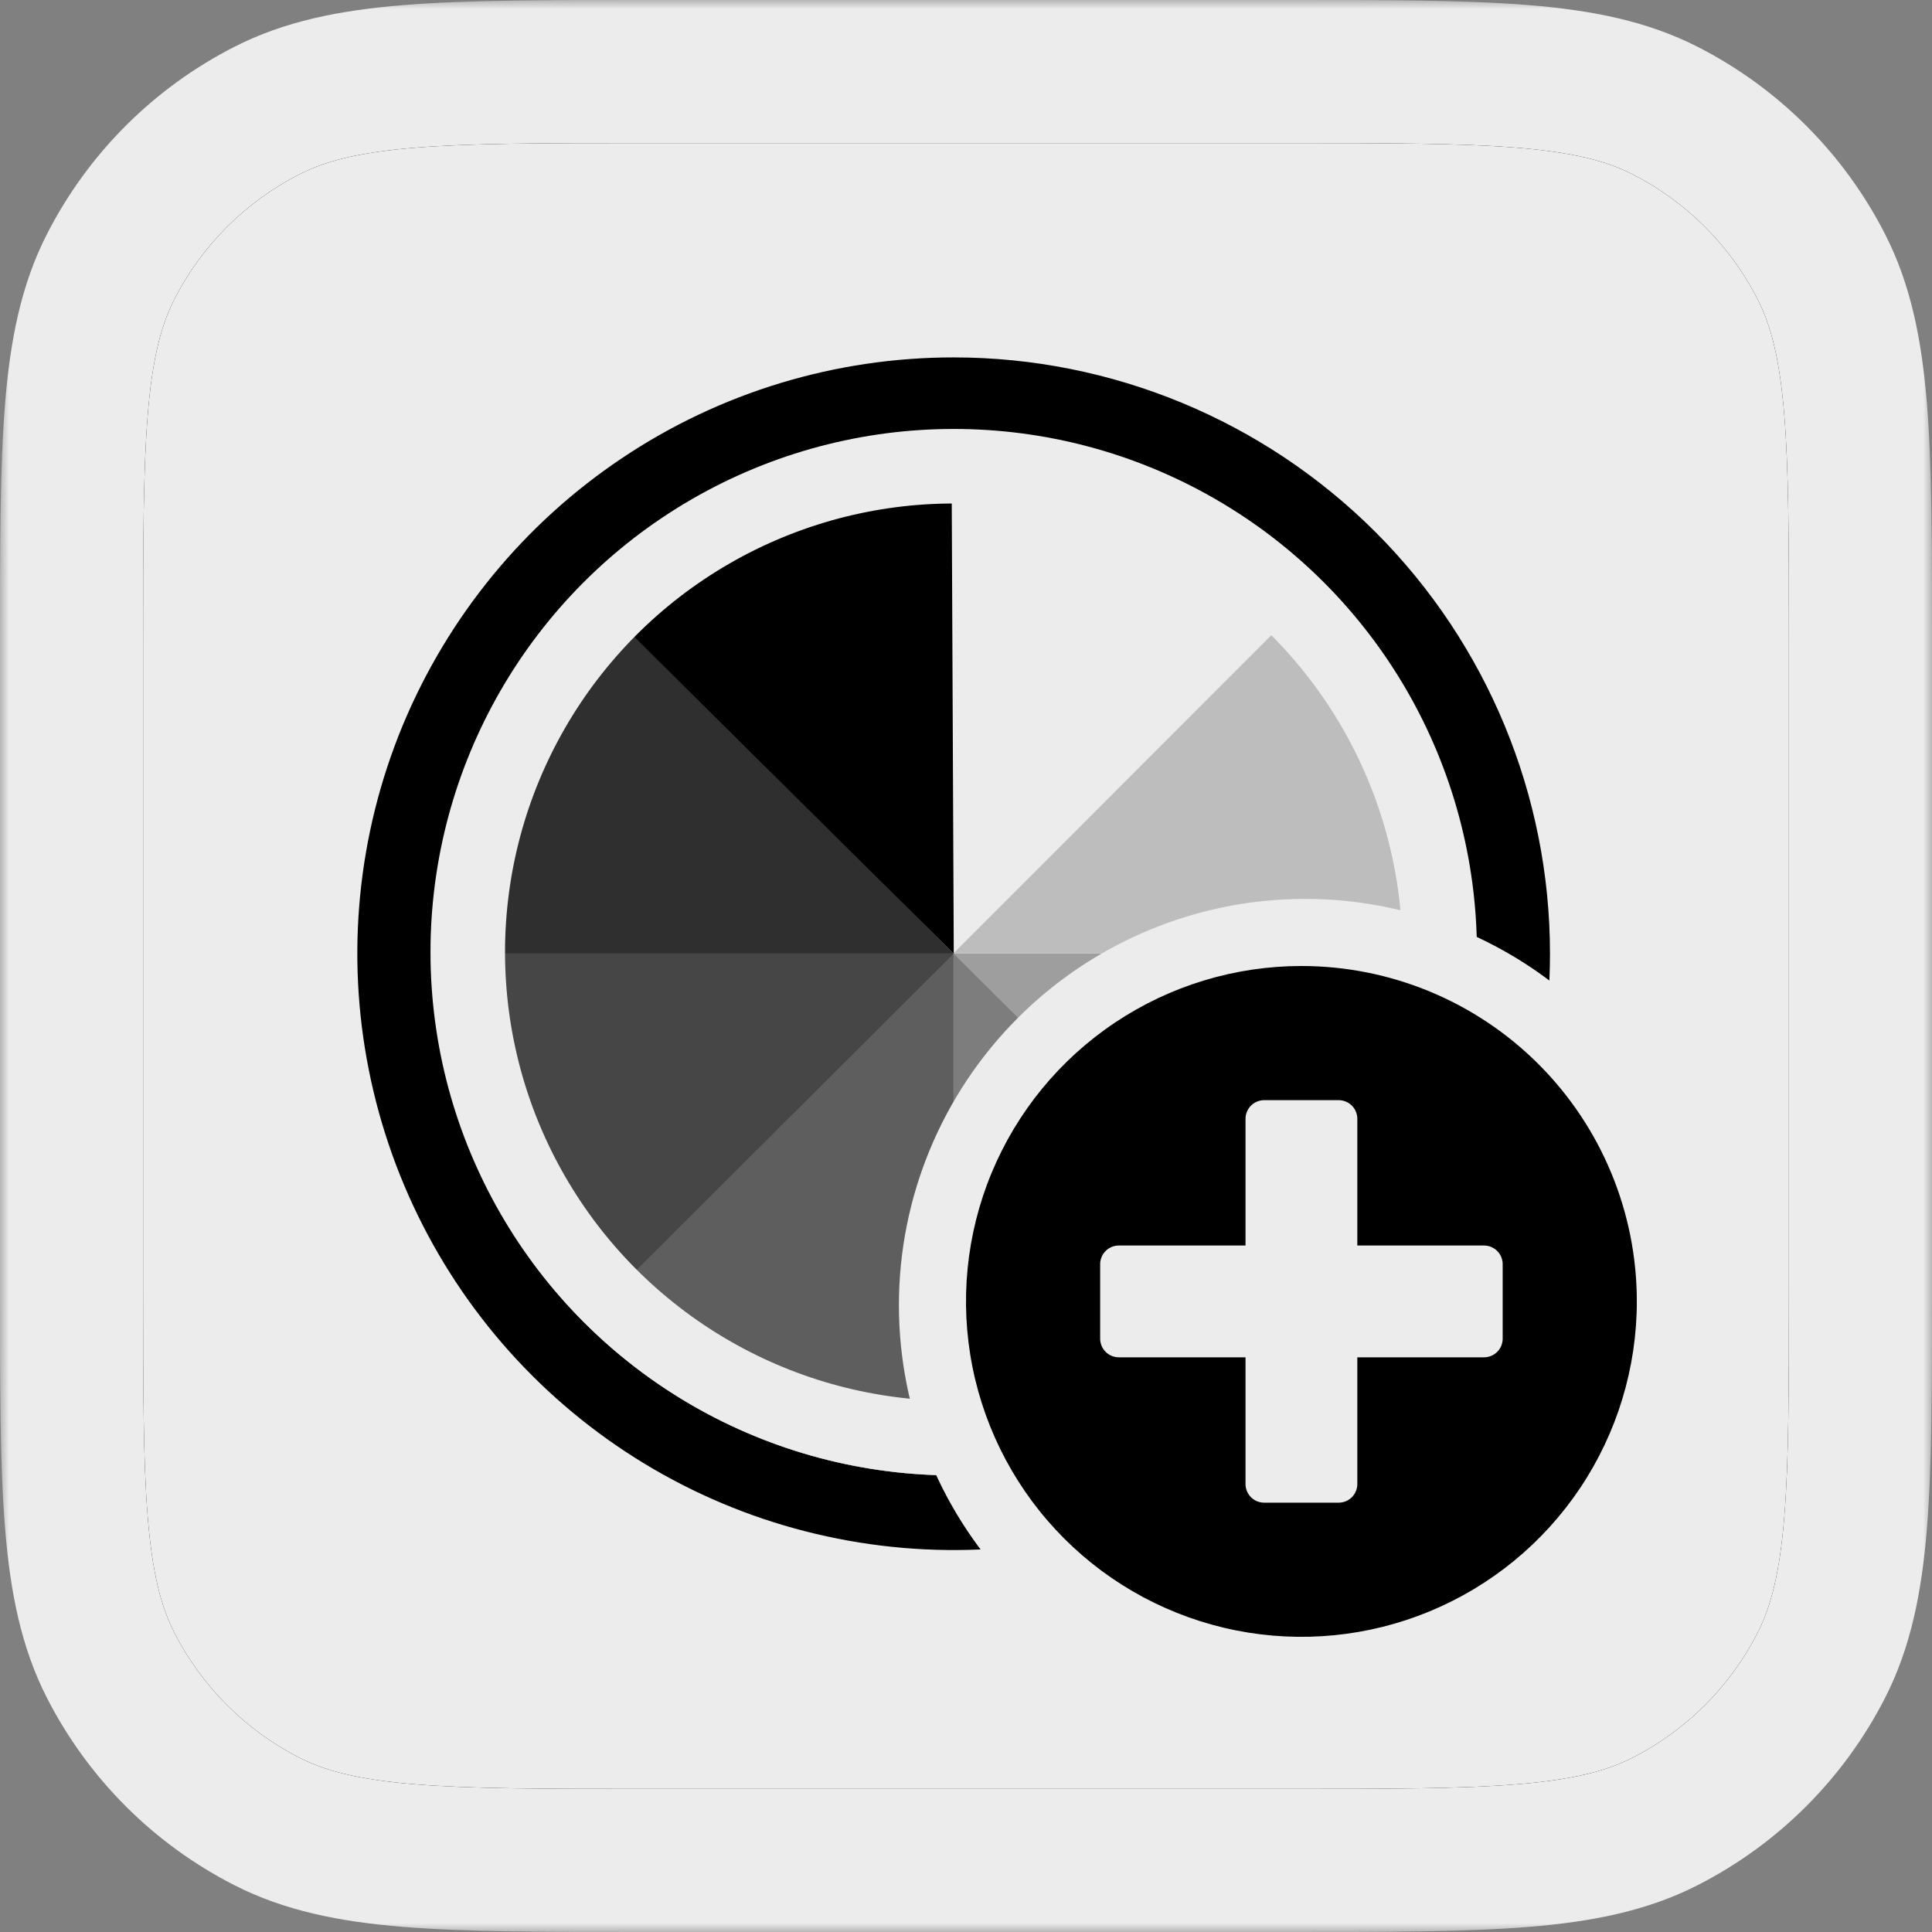
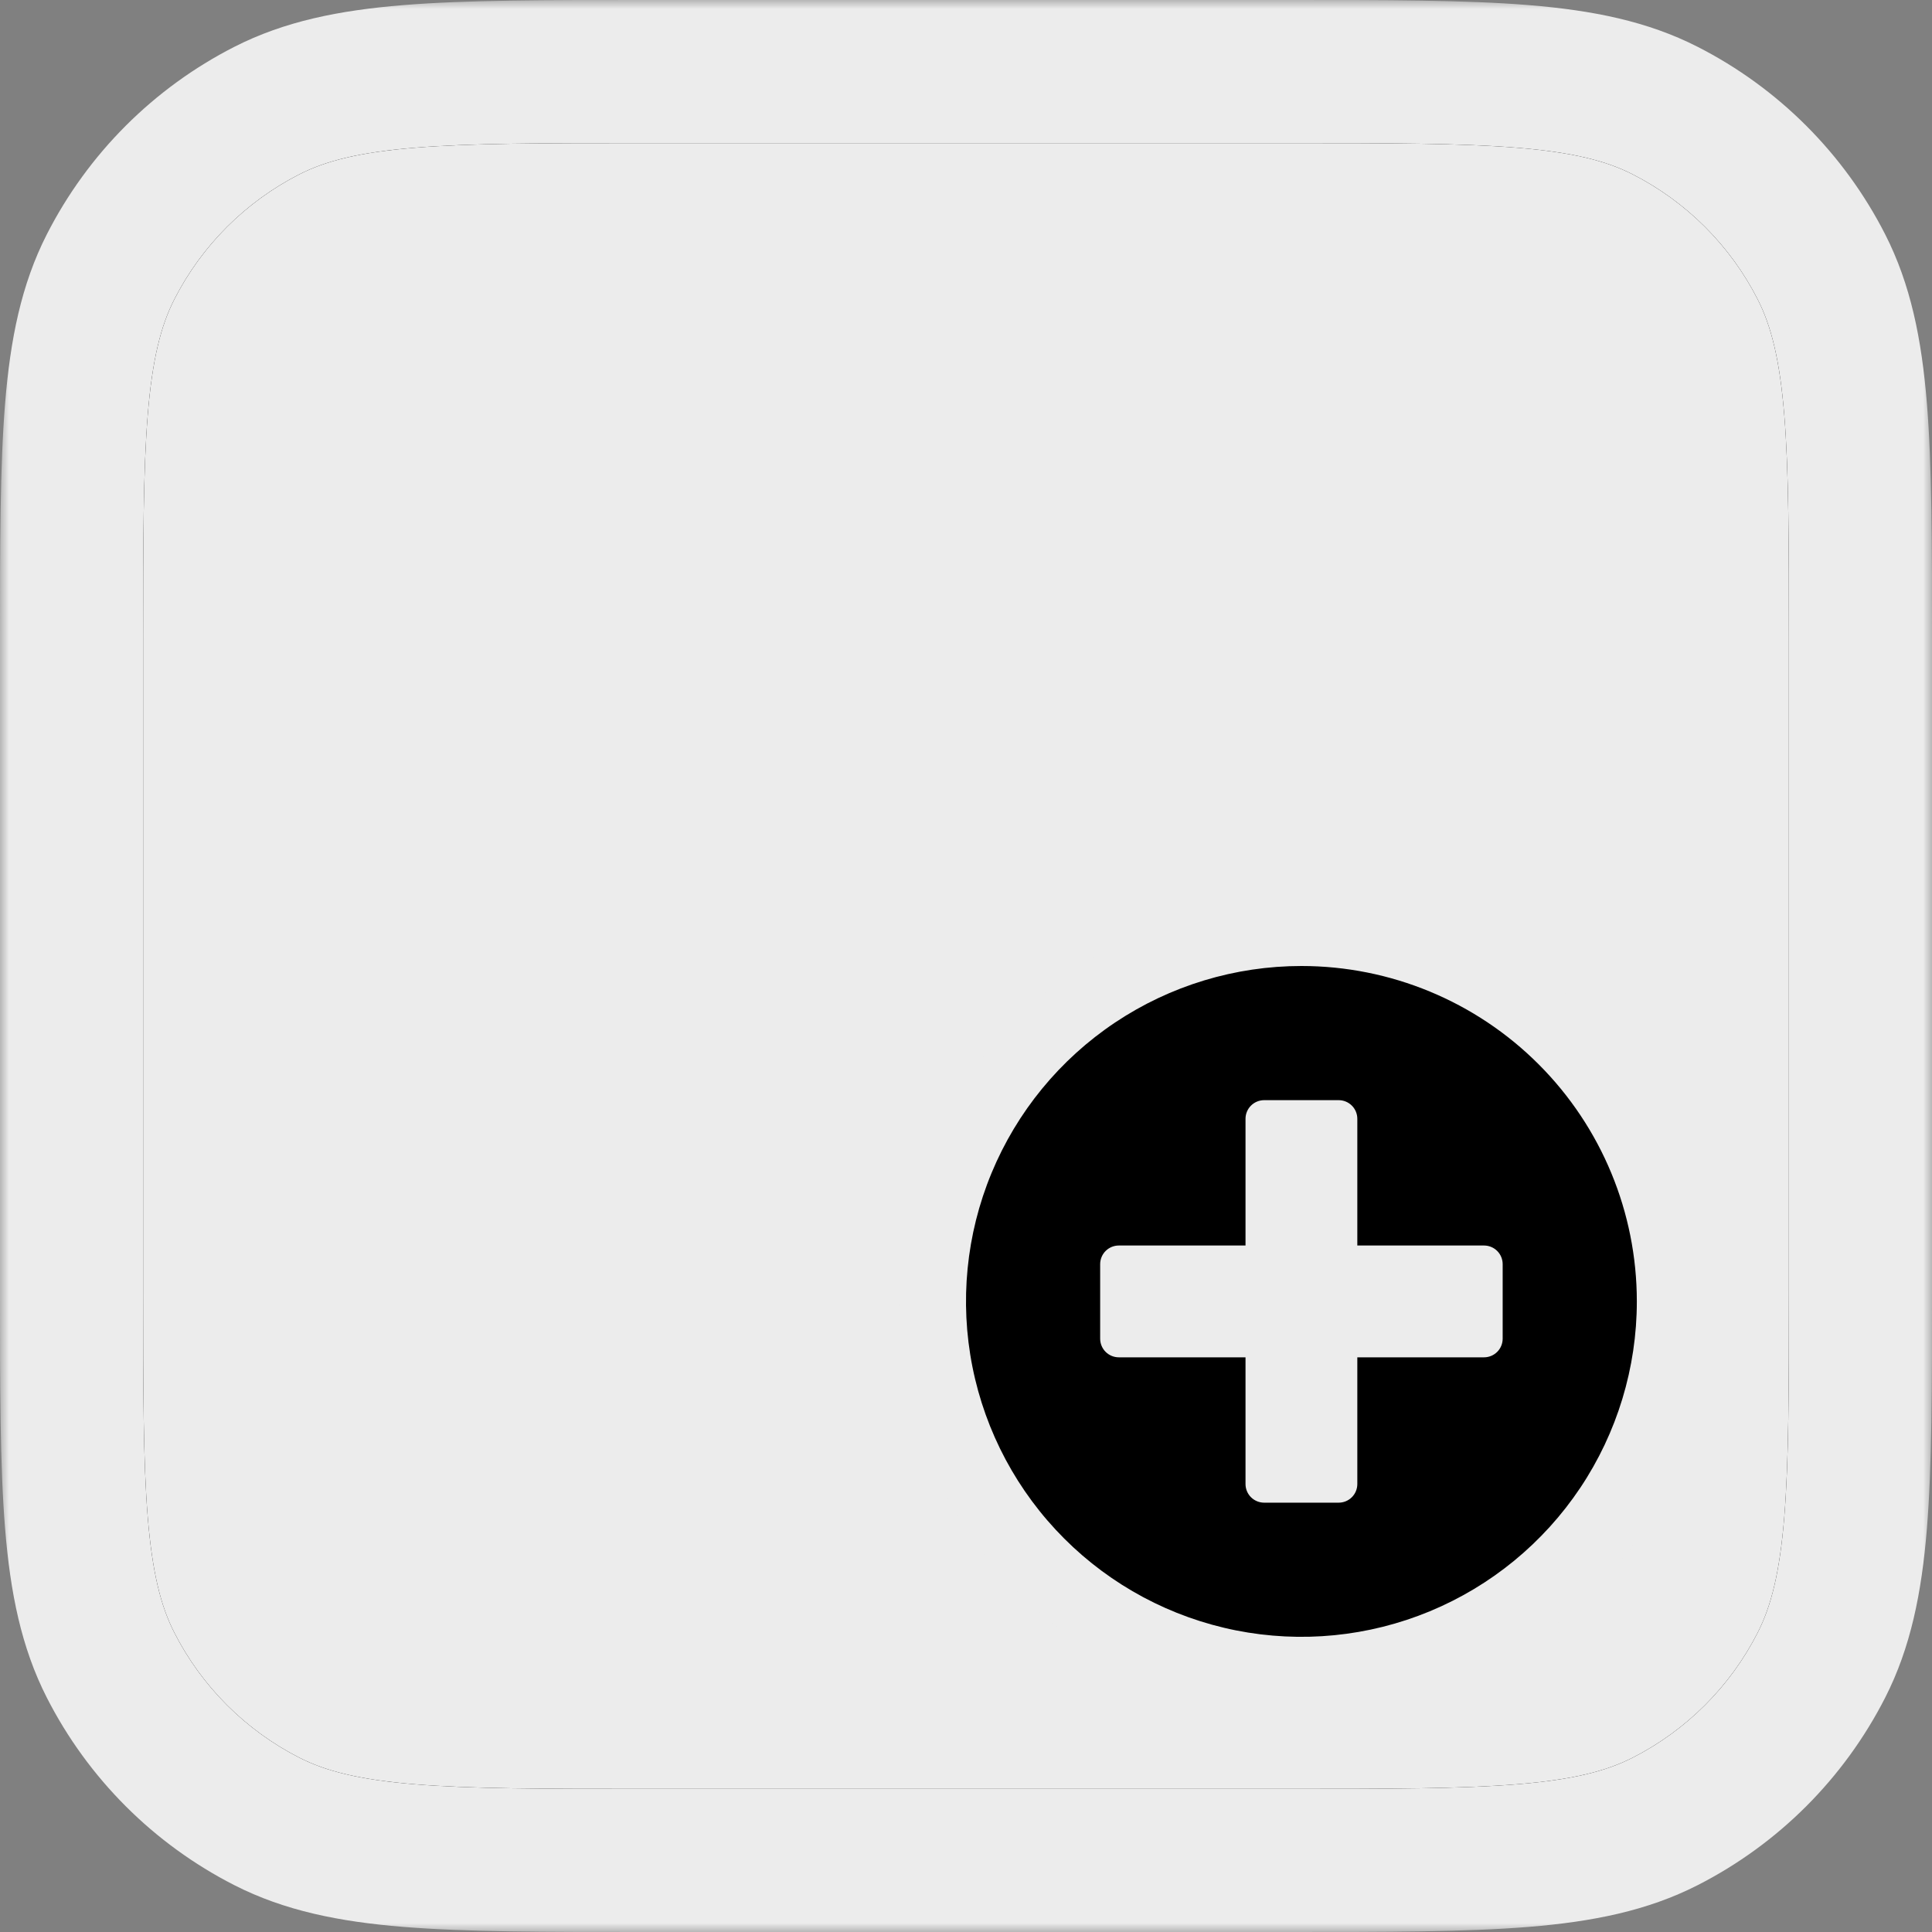
<svg xmlns="http://www.w3.org/2000/svg" fill="none" viewBox="0 0 108 108" height="108" width="108">
  <rect x="0" y="0" width="108" height="108" fill="#808080" stroke="none" />
  <g clip-path="url(#clip0_1158_1295)">
    <mask fill="black" height="108" width="108" y="0" x="0" maskUnits="userSpaceOnUse" id="path-1-outside-1_1158_1295">
      <rect height="108" width="108" fill="white" />
      <path d="M4 36C4 24.799 4 19.198 6.18 14.92C8.097 11.157 11.157 8.097 14.92 6.18C19.198 4 24.799 4 36 4H72C83.201 4 88.802 4 93.08 6.18C96.843 8.097 99.903 11.157 101.82 14.92C104 19.198 104 24.799 104 36V72C104 83.201 104 88.802 101.82 93.08C99.903 96.843 96.843 99.903 93.08 101.82C88.802 104 83.201 104 72 104H36C24.799 104 19.198 104 14.92 101.82C11.157 99.903 8.097 96.843 6.18 93.08C4 88.802 4 83.201 4 72V36Z" />
    </mask>
-     <path fill="#ECECEC" d="M4 36C4 24.799 4 19.198 6.18 14.92C8.097 11.157 11.157 8.097 14.92 6.18C19.198 4 24.799 4 36 4H72C83.201 4 88.802 4 93.08 6.18C96.843 8.097 99.903 11.157 101.82 14.92C104 19.198 104 24.799 104 36V72C104 83.201 104 88.802 101.82 93.08C99.903 96.843 96.843 99.903 93.08 101.82C88.802 104 83.201 104 72 104H36C24.799 104 19.198 104 14.92 101.82C11.157 99.903 8.097 96.843 6.18 93.08C4 88.802 4 83.201 4 72V36Z" />
+     <path fill="#ECECEC" d="M4 36C4 24.799 4 19.198 6.18 14.92C19.198 4 24.799 4 36 4H72C83.201 4 88.802 4 93.08 6.18C96.843 8.097 99.903 11.157 101.82 14.92C104 19.198 104 24.799 104 36V72C104 83.201 104 88.802 101.82 93.08C99.903 96.843 96.843 99.903 93.08 101.82C88.802 104 83.201 104 72 104H36C24.799 104 19.198 104 14.92 101.82C11.157 99.903 8.097 96.843 6.18 93.08C4 88.802 4 83.201 4 72V36Z" />
    <mask fill="white" id="path-3-inside-2_1158_1295">
      <path d="M4 36C4 24.799 4 19.198 6.18 14.92C8.097 11.157 11.157 8.097 14.92 6.18C19.198 4 24.799 4 36 4H72C83.201 4 88.802 4 93.08 6.18C96.843 8.097 99.903 11.157 101.82 14.92C104 19.198 104 24.799 104 36V72C104 83.201 104 88.802 101.82 93.08C99.903 96.843 96.843 99.903 93.08 101.82C88.802 104 83.201 104 72 104H36C24.799 104 19.198 104 14.92 101.82C11.157 99.903 8.097 96.843 6.18 93.08C4 88.802 4 83.201 4 72V36Z" />
    </mask>
    <path mask="url(#path-3-inside-2_1158_1295)" fill="black" d="M14.92 101.82L16.736 98.256L14.92 101.82ZM6.18 93.08L2.616 94.896L6.18 93.08ZM101.82 93.08L105.384 94.896L101.82 93.08ZM93.08 101.82L94.896 105.384L93.08 101.82ZM101.82 14.92L98.256 16.736L101.82 14.92ZM14.92 6.18L16.736 9.744L14.92 6.18ZM36 4V8H72V4V0H36V4ZM104 36H100V72H104H108V36H104ZM72 104V100H36V104V108H72V104ZM4 72H8V36H4H0V72H4ZM36 104V100C30.334 100 26.324 99.997 23.19 99.741C20.102 99.489 18.217 99.011 16.736 98.256L14.92 101.82L13.104 105.384C15.901 106.809 18.956 107.422 22.538 107.714C26.074 108.003 30.465 108 36 108V104ZM4 72H0C0 77.534 -0.003 81.926 0.286 85.462C0.578 89.044 1.191 92.099 2.616 94.896L6.18 93.08L9.744 91.264C8.989 89.783 8.511 87.898 8.259 84.81C8.003 81.676 8 77.666 8 72H4ZM14.92 101.82L16.736 98.256C13.726 96.722 11.278 94.274 9.744 91.264L6.18 93.08L2.616 94.896C4.917 99.412 8.588 103.083 13.104 105.384L14.92 101.82ZM104 72H100C100 77.666 99.997 81.676 99.741 84.81C99.489 87.898 99.011 89.783 98.256 91.264L101.82 93.08L105.384 94.896C106.809 92.099 107.422 89.044 107.714 85.462C108.003 81.926 108 77.534 108 72H104ZM72 104V108C77.534 108 81.926 108.003 85.462 107.714C89.044 107.422 92.099 106.809 94.896 105.384L93.08 101.82L91.264 98.256C89.783 99.011 87.898 99.489 84.81 99.741C81.676 99.997 77.666 100 72 100V104ZM101.82 93.08L98.256 91.264C96.722 94.274 94.274 96.722 91.264 98.256L93.08 101.82L94.896 105.384C99.412 103.083 103.083 99.412 105.384 94.896L101.82 93.08ZM72 4V8C77.666 8 81.676 8.003 84.81 8.259C87.898 8.511 89.783 8.989 91.264 9.744L93.08 6.18L94.896 2.616C92.099 1.191 89.044 0.578 85.462 0.286C81.926 -0.003 77.534 0 72 0V4ZM104 36H108C108 30.465 108.003 26.074 107.714 22.538C107.422 18.956 106.809 15.901 105.384 13.104L101.82 14.92L98.256 16.736C99.011 18.217 99.489 20.102 99.741 23.19C99.997 26.324 100 30.334 100 36H104ZM93.08 6.18L91.264 9.744C94.274 11.278 96.722 13.726 98.256 16.736L101.82 14.92L105.384 13.104C103.083 8.588 99.412 4.917 94.896 2.616L93.08 6.18ZM36 4V0C30.465 0 26.074 -0.003 22.538 0.286C18.956 0.578 15.901 1.191 13.104 2.616L14.92 6.18L16.736 9.744C18.217 8.989 20.102 8.511 23.19 8.259C26.324 8.003 30.334 8 36 8V4ZM4 36H8C8 30.334 8.003 26.324 8.259 23.19C8.511 20.102 8.989 18.217 9.744 16.736L6.18 14.92L2.616 13.104C1.191 15.901 0.578 18.956 0.286 22.538C-0.003 26.074 0 30.465 0 36H4ZM14.92 6.18L13.104 2.616C8.588 4.917 4.917 8.588 2.616 13.104L6.18 14.92L9.744 16.736C11.278 13.726 13.726 11.278 16.736 9.744L14.92 6.18Z" />
    <g clip-path="url(#clip1_1158_1295)">
      <g clip-path="url(#clip2_1158_1295)">
        <path fill="black" d="M82.474 53.307C82.474 49.477 81.725 45.678 80.245 42.138C78.775 38.598 76.615 35.388 73.895 32.678L53.296 53.297H82.464L82.474 53.307Z" opacity="0.2" />
        <path fill="black" d="M53.306 53.307L73.965 73.866C79.415 68.406 82.474 61.017 82.464 53.307H53.296H53.306Z" opacity="0.33" />
        <path fill="black" d="M53.309 53.307V82.476C57.128 82.476 60.908 81.726 64.438 80.266C67.968 78.806 71.268 76.566 73.968 73.866L53.309 53.307Z" opacity="0.47" />
        <path fill="black" d="M53.306 82.476V53.307L32.687 73.906C35.386 76.626 38.606 78.776 42.146 80.246C45.686 81.716 49.476 82.476 53.316 82.466L53.306 82.476Z" opacity="0.6" />
        <path fill="black" d="M53.308 53.307H24.149C24.149 57.137 24.899 60.927 26.369 64.457C27.839 67.996 29.979 71.206 32.689 73.906L53.318 53.307H53.308Z" opacity="0.7" />
        <path fill="black" d="M53.308 53.307L32.669 32.728C29.969 35.428 27.819 38.638 26.359 42.168C24.899 45.698 24.149 49.487 24.149 53.307H53.318H53.308Z" opacity="0.8" />
        <path fill="black" d="M53.306 19.979C46.717 19.979 40.267 21.929 34.787 25.599C29.308 29.259 25.038 34.468 22.508 40.558C19.988 46.648 19.328 53.347 20.618 59.817C21.908 66.287 25.078 72.226 29.738 76.886C34.397 81.546 40.337 84.726 46.807 86.006C53.276 87.296 59.976 86.636 66.066 84.106C72.155 81.586 77.365 77.306 81.025 71.826C84.685 66.347 86.645 59.897 86.645 53.307C86.645 44.468 83.135 35.988 76.885 29.738C70.625 23.489 62.146 19.979 53.306 19.979ZM53.306 82.476C47.547 82.476 41.917 80.776 37.127 77.586C32.337 74.396 28.598 69.847 26.388 64.537C24.178 59.217 23.588 53.367 24.698 47.718C25.808 42.068 28.567 36.868 32.627 32.788L53.316 53.317L53.186 24.149H53.316C61.056 24.149 68.466 27.219 73.935 32.688C79.405 38.158 82.475 45.578 82.475 53.307C82.475 61.037 79.405 68.457 73.935 73.926C68.466 79.396 61.046 82.466 53.316 82.466L53.306 82.476Z" />
        <circle stroke-width="4.167" stroke="#ECECEC" r="27.165" cy="53.227" cx="53.313" />
      </g>
      <path stroke-width="4.167" stroke="#ECECEC" fill="#ECECEC" d="M58.374 58.374C54.506 62.242 52.333 67.489 52.333 72.959C52.333 78.428 54.506 83.675 58.374 87.543C61.258 90.427 64.934 92.391 68.934 93.186C72.935 93.982 77.082 93.574 80.851 92.013C84.62 90.452 87.841 87.808 90.107 84.417C92.374 81.025 93.583 77.038 93.583 72.959C93.583 68.879 92.374 64.891 90.107 61.499C87.841 58.108 84.62 55.464 80.851 53.903C77.082 52.342 72.935 51.934 68.934 52.729C64.933 53.525 61.258 55.49 58.374 58.374Z" />
      <path fill="black" d="M72.75 54C69.042 54 65.416 55.1 62.333 57.16C59.25 59.22 56.846 62.149 55.427 65.575C54.008 69.001 53.637 72.771 54.36 76.408C55.084 80.045 56.87 83.386 59.492 86.008C62.114 88.63 65.455 90.416 69.092 91.14C72.729 91.863 76.499 91.492 79.925 90.073C83.351 88.654 86.28 86.25 88.34 83.167C90.4 80.084 91.5 76.458 91.5 72.75C91.5 67.777 89.525 63.008 86.008 59.492C82.492 55.975 77.723 54 72.75 54ZM82.958 75.875H75.875V82.958C75.875 83.235 75.765 83.5 75.57 83.695C75.375 83.89 75.11 84 74.833 84H70.667C70.39 84 70.126 83.89 69.93 83.695C69.735 83.5 69.625 83.235 69.625 82.958V75.875H62.542C62.265 75.875 62.001 75.765 61.805 75.57C61.61 75.375 61.5 75.11 61.5 74.833V70.667C61.5 70.39 61.61 70.125 61.805 69.93C62.001 69.735 62.265 69.625 62.542 69.625H69.625V62.542C69.625 62.265 69.735 62 69.93 61.805C70.126 61.61 70.39 61.5 70.667 61.5H74.833C75.11 61.5 75.375 61.61 75.57 61.805C75.765 62 75.875 62.265 75.875 62.542V69.625H82.958C83.235 69.625 83.5 69.735 83.695 69.93C83.89 70.125 84 70.39 84 70.667V74.833C84 75.11 83.89 75.375 83.695 75.57C83.5 75.765 83.235 75.875 82.958 75.875Z" />
    </g>
  </g>
  <path mask="url(#path-1-outside-1_1158_1295)" fill="#ECECEC" d="M14.92 101.82L16.736 98.256L14.92 101.82ZM6.18 93.08L2.616 94.896L6.18 93.08ZM101.82 93.08L105.384 94.896L101.82 93.08ZM93.08 101.82L94.896 105.384L93.08 101.82ZM101.82 14.92L98.256 16.736L101.82 14.92ZM14.92 6.18L16.736 9.744L14.92 6.18ZM36 4V8H72V4V0H36V4ZM104 36H100V72H104H108V36H104ZM72 104V100H36V104V108H72V104ZM4 72H8V36H4H0V72H4ZM36 104V100C30.334 100 26.324 99.997 23.19 99.741C20.102 99.489 18.217 99.011 16.736 98.256L14.92 101.82L13.104 105.384C15.901 106.809 18.956 107.422 22.538 107.714C26.074 108.003 30.465 108 36 108V104ZM4 72H0C0 77.534 -0.003 81.926 0.286 85.462C0.578 89.044 1.191 92.099 2.616 94.896L6.18 93.08L9.744 91.264C8.989 89.783 8.511 87.898 8.259 84.81C8.003 81.676 8 77.666 8 72H4ZM14.92 101.82L16.736 98.256C13.726 96.722 11.278 94.274 9.744 91.264L6.18 93.08L2.616 94.896C4.917 99.412 8.588 103.083 13.104 105.384L14.92 101.82ZM104 72H100C100 77.666 99.997 81.676 99.741 84.81C99.489 87.898 99.011 89.783 98.256 91.264L101.82 93.08L105.384 94.896C106.809 92.099 107.422 89.044 107.714 85.462C108.003 81.926 108 77.534 108 72H104ZM72 104V108C77.534 108 81.926 108.003 85.462 107.714C89.044 107.422 92.099 106.809 94.896 105.384L93.08 101.82L91.264 98.256C89.783 99.011 87.898 99.489 84.81 99.741C81.676 99.997 77.666 100 72 100V104ZM101.82 93.08L98.256 91.264C96.722 94.274 94.274 96.722 91.264 98.256L93.08 101.82L94.896 105.384C99.412 103.083 103.083 99.412 105.384 94.896L101.82 93.08ZM72 4V8C77.666 8 81.676 8.003 84.81 8.259C87.898 8.511 89.783 8.989 91.264 9.744L93.08 6.18L94.896 2.616C92.099 1.191 89.044 0.578 85.462 0.286C81.926 -0.003 77.534 0 72 0V4ZM104 36H108C108 30.465 108.003 26.074 107.714 22.538C107.422 18.956 106.809 15.901 105.384 13.104L101.82 14.92L98.256 16.736C99.011 18.217 99.489 20.102 99.741 23.19C99.997 26.324 100 30.334 100 36H104ZM93.08 6.18L91.264 9.744C94.274 11.278 96.722 13.726 98.256 16.736L101.82 14.92L105.384 13.104C103.083 8.588 99.412 4.917 94.896 2.616L93.08 6.18ZM36 4V0C30.465 0 26.074 -0.003 22.538 0.286C18.956 0.578 15.901 1.191 13.104 2.616L14.92 6.18L16.736 9.744C18.217 8.989 20.102 8.511 23.19 8.259C26.324 8.003 30.334 8 36 8V4ZM4 36H8C8 30.334 8.003 26.324 8.259 23.19C8.511 20.102 8.989 18.217 9.744 16.736L6.18 14.92L2.616 13.104C1.191 15.901 0.578 18.956 0.286 22.538C-0.003 26.074 0 30.465 0 36H4ZM14.92 6.18L13.104 2.616C8.588 4.917 4.917 8.588 2.616 13.104L6.18 14.92L9.744 16.736C11.278 13.726 13.726 11.278 16.736 9.744L14.92 6.18Z" />
  <defs>
    <clipPath id="clip0_1158_1295">
      <path fill="white" d="M4 36C4 24.799 4 19.198 6.18 14.92C8.097 11.157 11.157 8.097 14.92 6.18C19.198 4 24.799 4 36 4H72C83.201 4 88.802 4 93.08 6.18C96.843 8.097 99.903 11.157 101.82 14.92C104 19.198 104 24.799 104 36V72C104 83.201 104 88.802 101.82 93.08C99.903 96.843 96.843 99.903 93.08 101.82C88.802 104 83.201 104 72 104H36C24.799 104 19.198 104 14.92 101.82C11.157 99.903 8.097 96.843 6.18 93.08C4 88.802 4 83.201 4 72V36Z" />
    </clipPath>
    <clipPath id="clip1_1158_1295">
      <rect transform="translate(16.5 16.5)" fill="white" height="75" width="75" />
    </clipPath>
    <clipPath id="clip2_1158_1295">
-       <rect transform="translate(19.979 19.979)" fill="white" height="66.667" width="66.667" />
-     </clipPath>
+       </clipPath>
  </defs>
</svg>